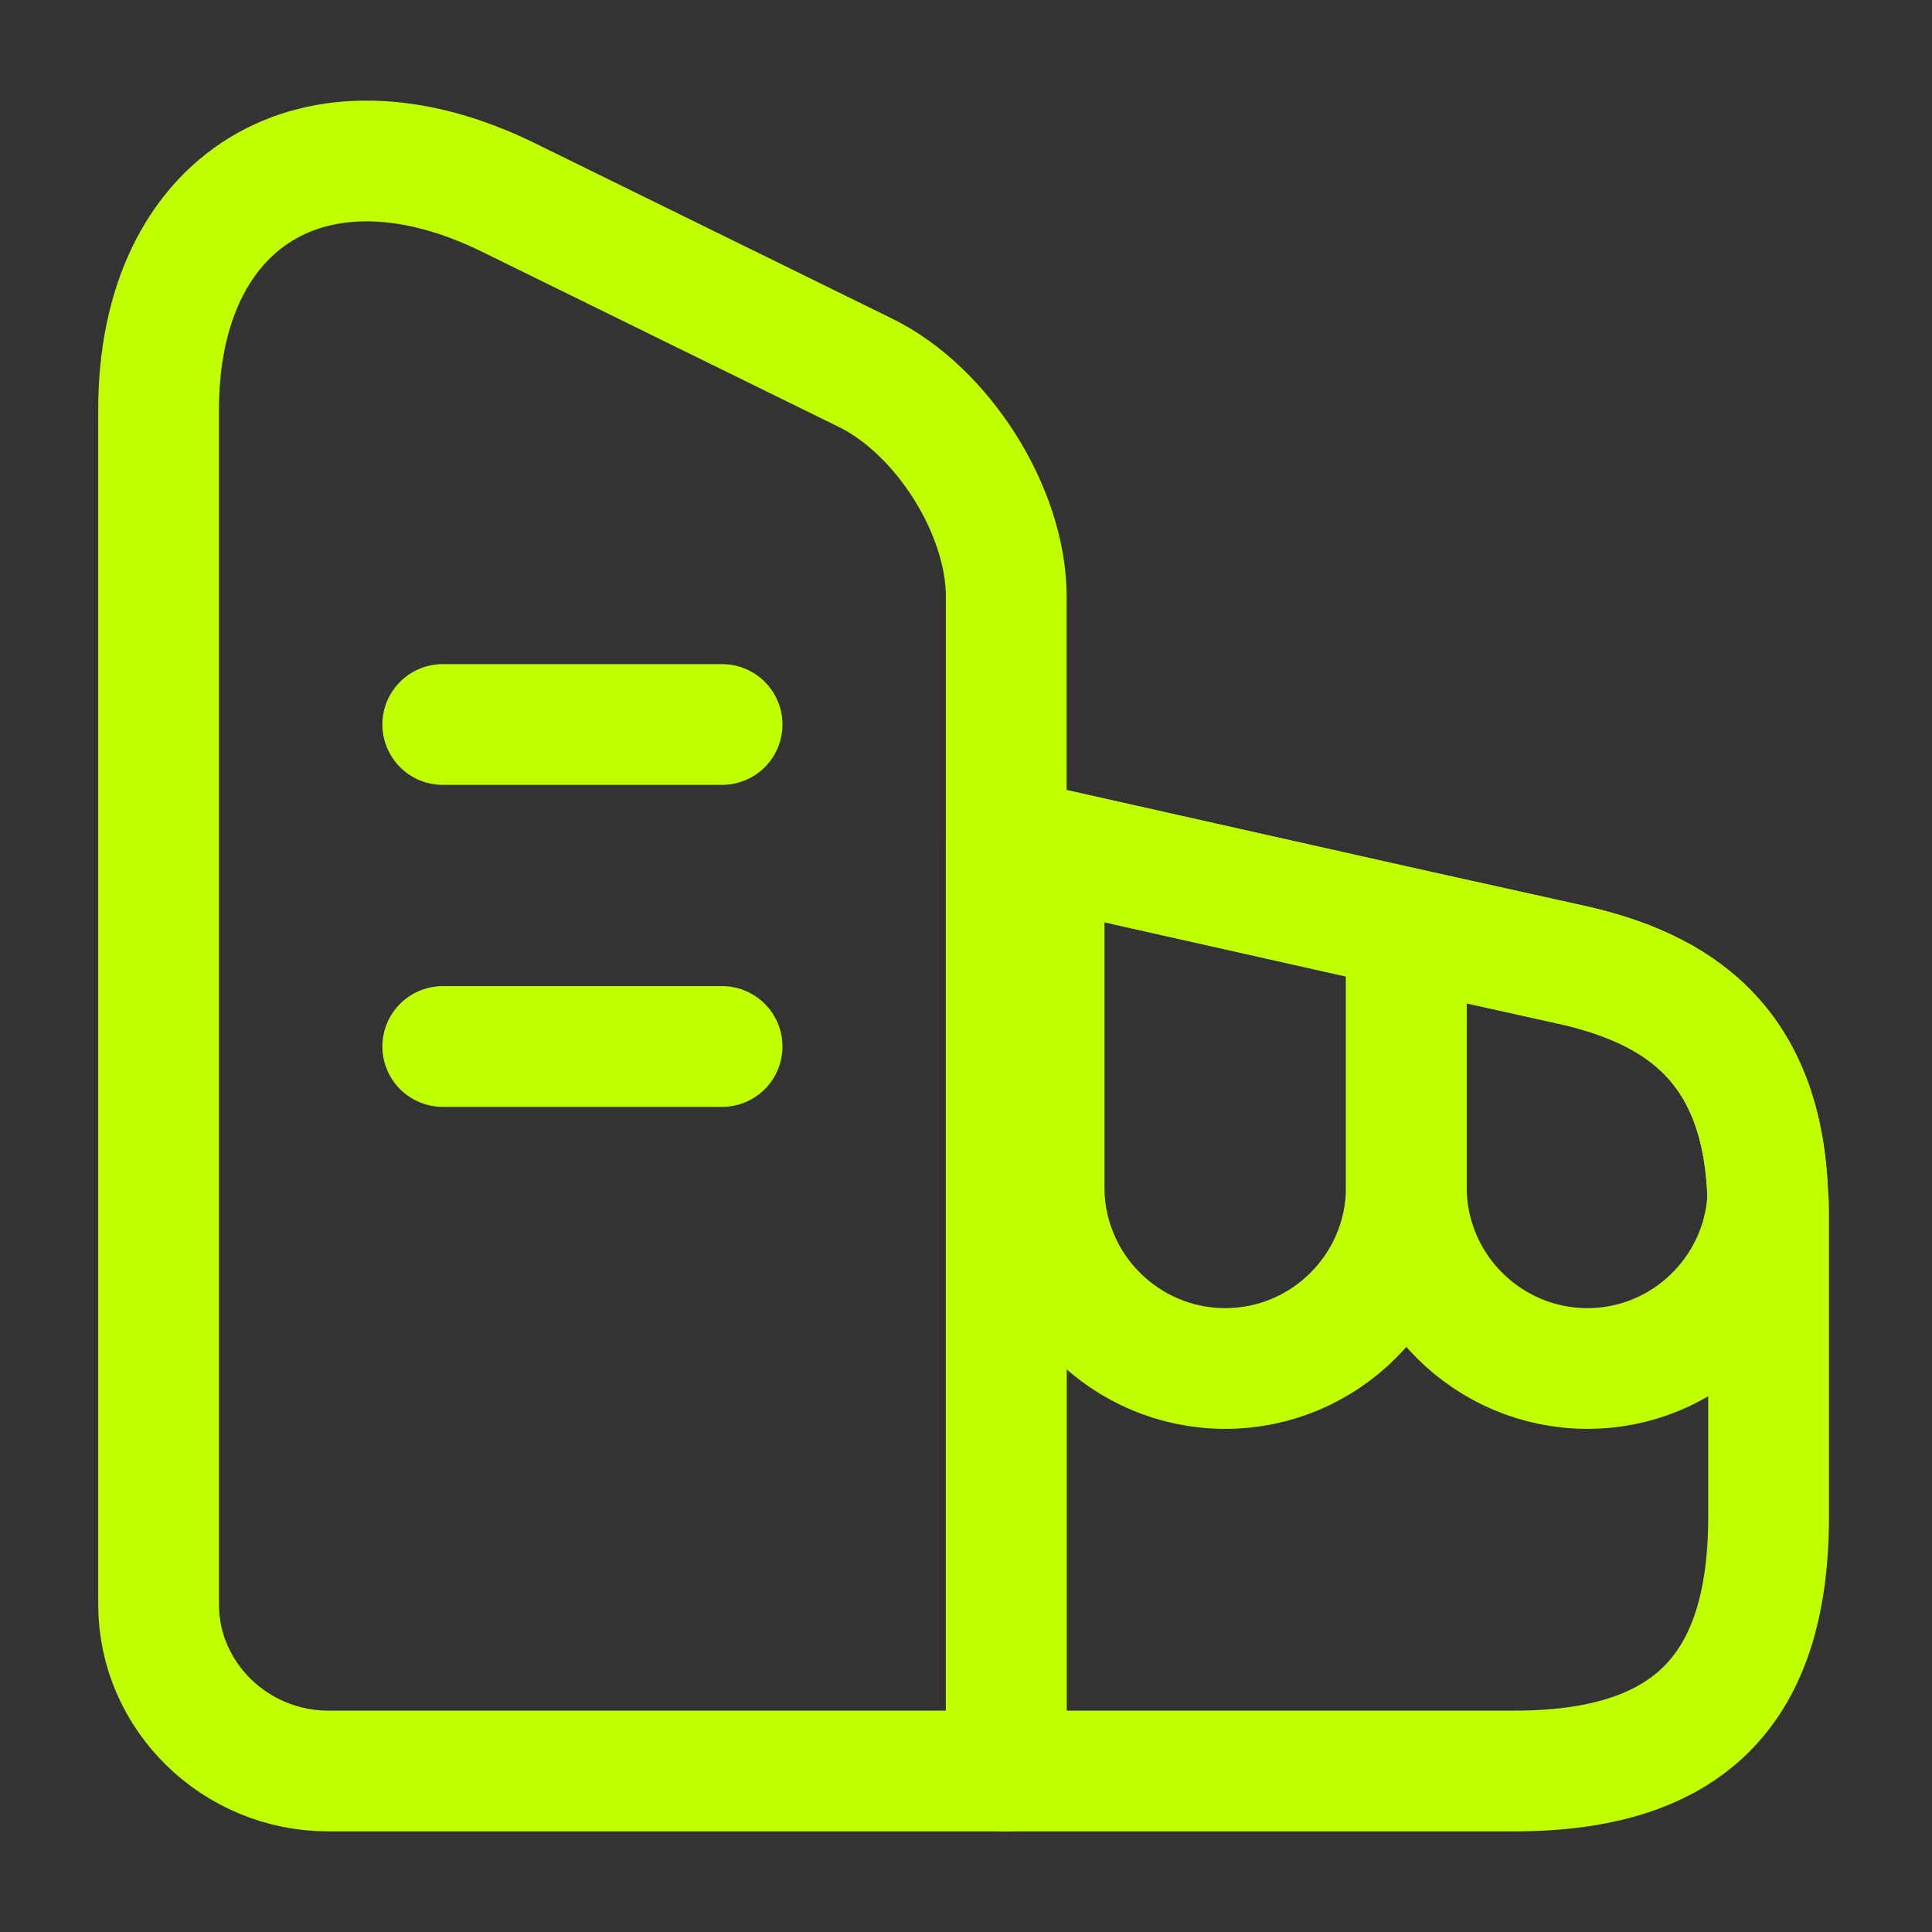
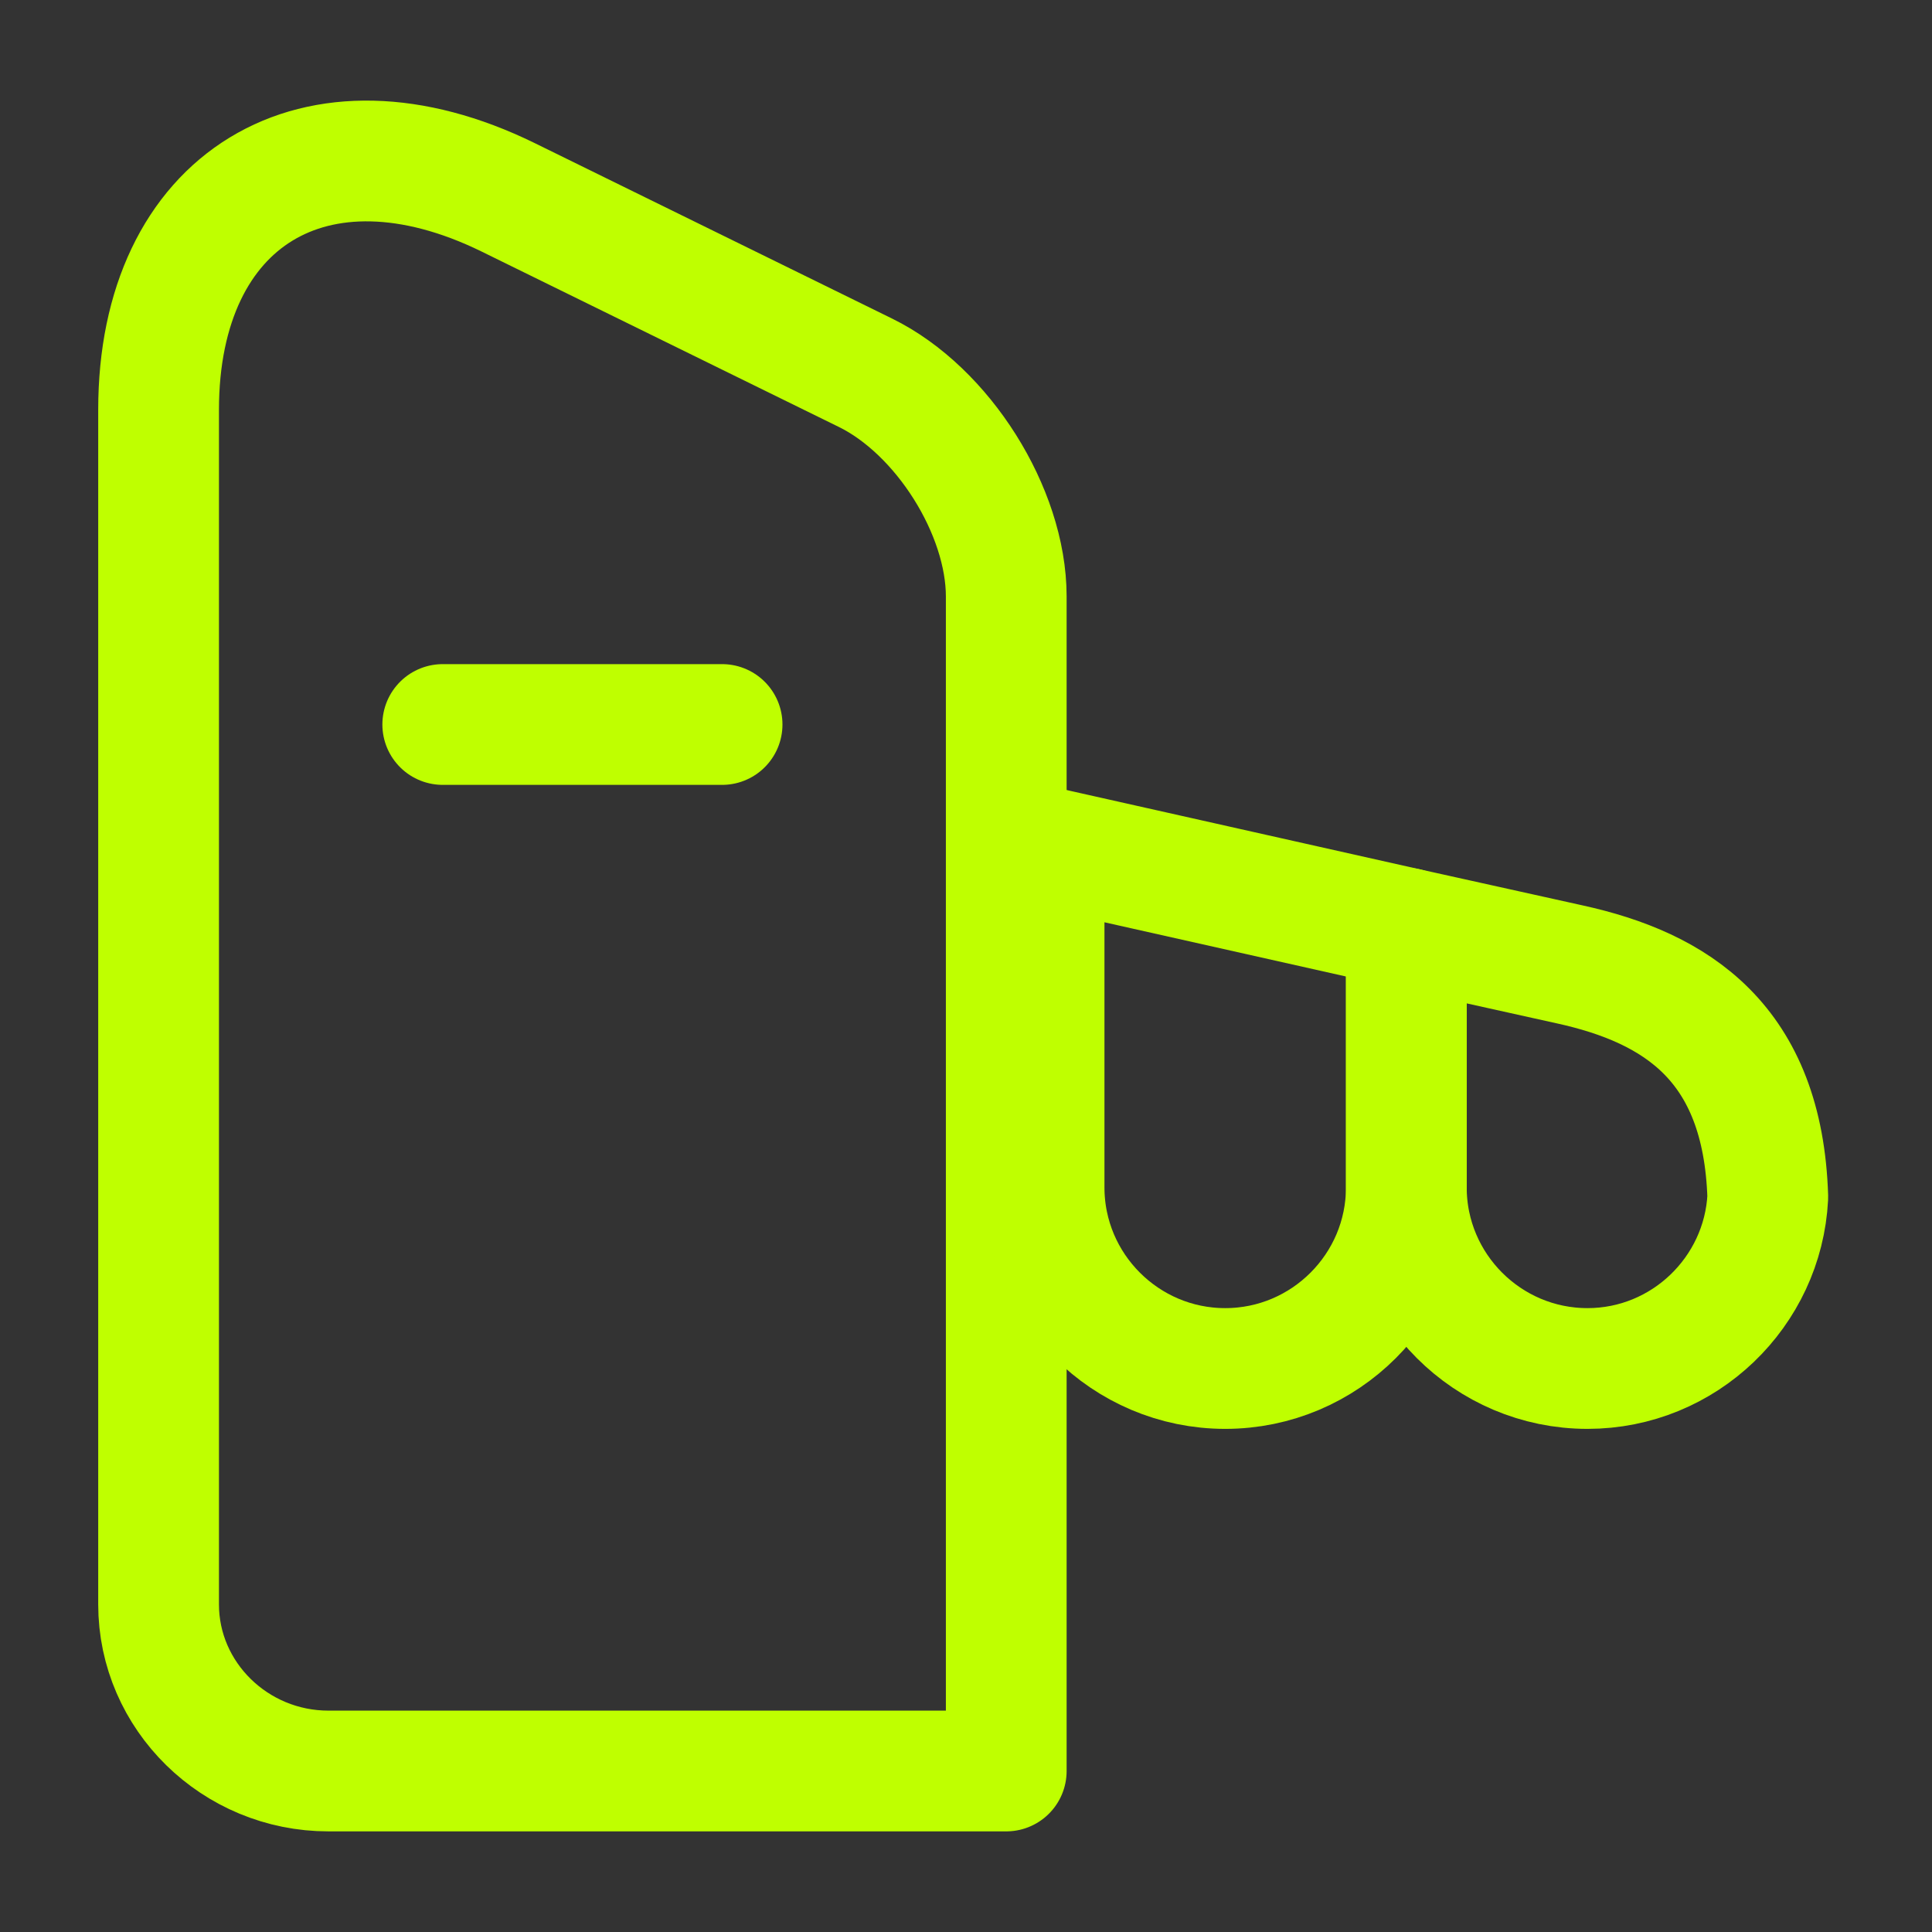
<svg xmlns="http://www.w3.org/2000/svg" width="24" height="24" viewBox="0 0 24 24" fill="none">
  <rect x="0" y="0" width="24" height="24" fill="#333333" stroke="none" />
  <g id="vuesax/linear/global">
    <g id="vuesax/linear/building">
      <g id="building">
        <path id="Vector" d="M12.5 22H4.08C2.92 22 1.97 21.07 1.97 19.93V5.09C1.97 2.47 3.92 1.28 6.31 2.45L10.75 4.63C11.71 5.1 12.5 6.35 12.5 7.41V22Z" stroke="#BFFF00" stroke-width="1.5" stroke-linecap="round" stroke-linejoin="round" />
-         <path id="Vector_2" d="M21.97 15.06V18.84C21.97 21 20.97 22 18.81 22H12.5V10.42L12.97 10.52L17.47 11.53L19.5 11.98C20.82 12.27 21.9 12.95 21.96 14.87C21.97 14.93 21.97 14.99 21.97 15.06Z" stroke="#BFFF00" stroke-width="1.5" stroke-linecap="round" stroke-linejoin="round" />
        <path id="Vector_3" d="M5.5 9H8.97" stroke="#BFFF00" stroke-width="1.5" stroke-linecap="round" stroke-linejoin="round" />
-         <path id="Vector_4" d="M5.5 13H8.97" stroke="#BFFF00" stroke-width="1.5" stroke-linecap="round" stroke-linejoin="round" />
        <path id="Vector_5" d="M17.47 11.53V14.75C17.47 15.99 16.46 17 15.22 17C13.98 17 12.97 15.99 12.97 14.75V10.52L17.47 11.53Z" stroke="#BFFF00" stroke-width="1.5" stroke-linecap="round" stroke-linejoin="round" />
        <path id="Vector_6" d="M21.96 14.87C21.9 16.05 20.92 17 19.72 17C18.48 17 17.47 15.99 17.47 14.75V11.53L19.5 11.98C20.82 12.27 21.9 12.95 21.96 14.87Z" stroke="#BFFF00" stroke-width="1.5" stroke-linecap="round" stroke-linejoin="round" />
      </g>
    </g>
  </g>
</svg>